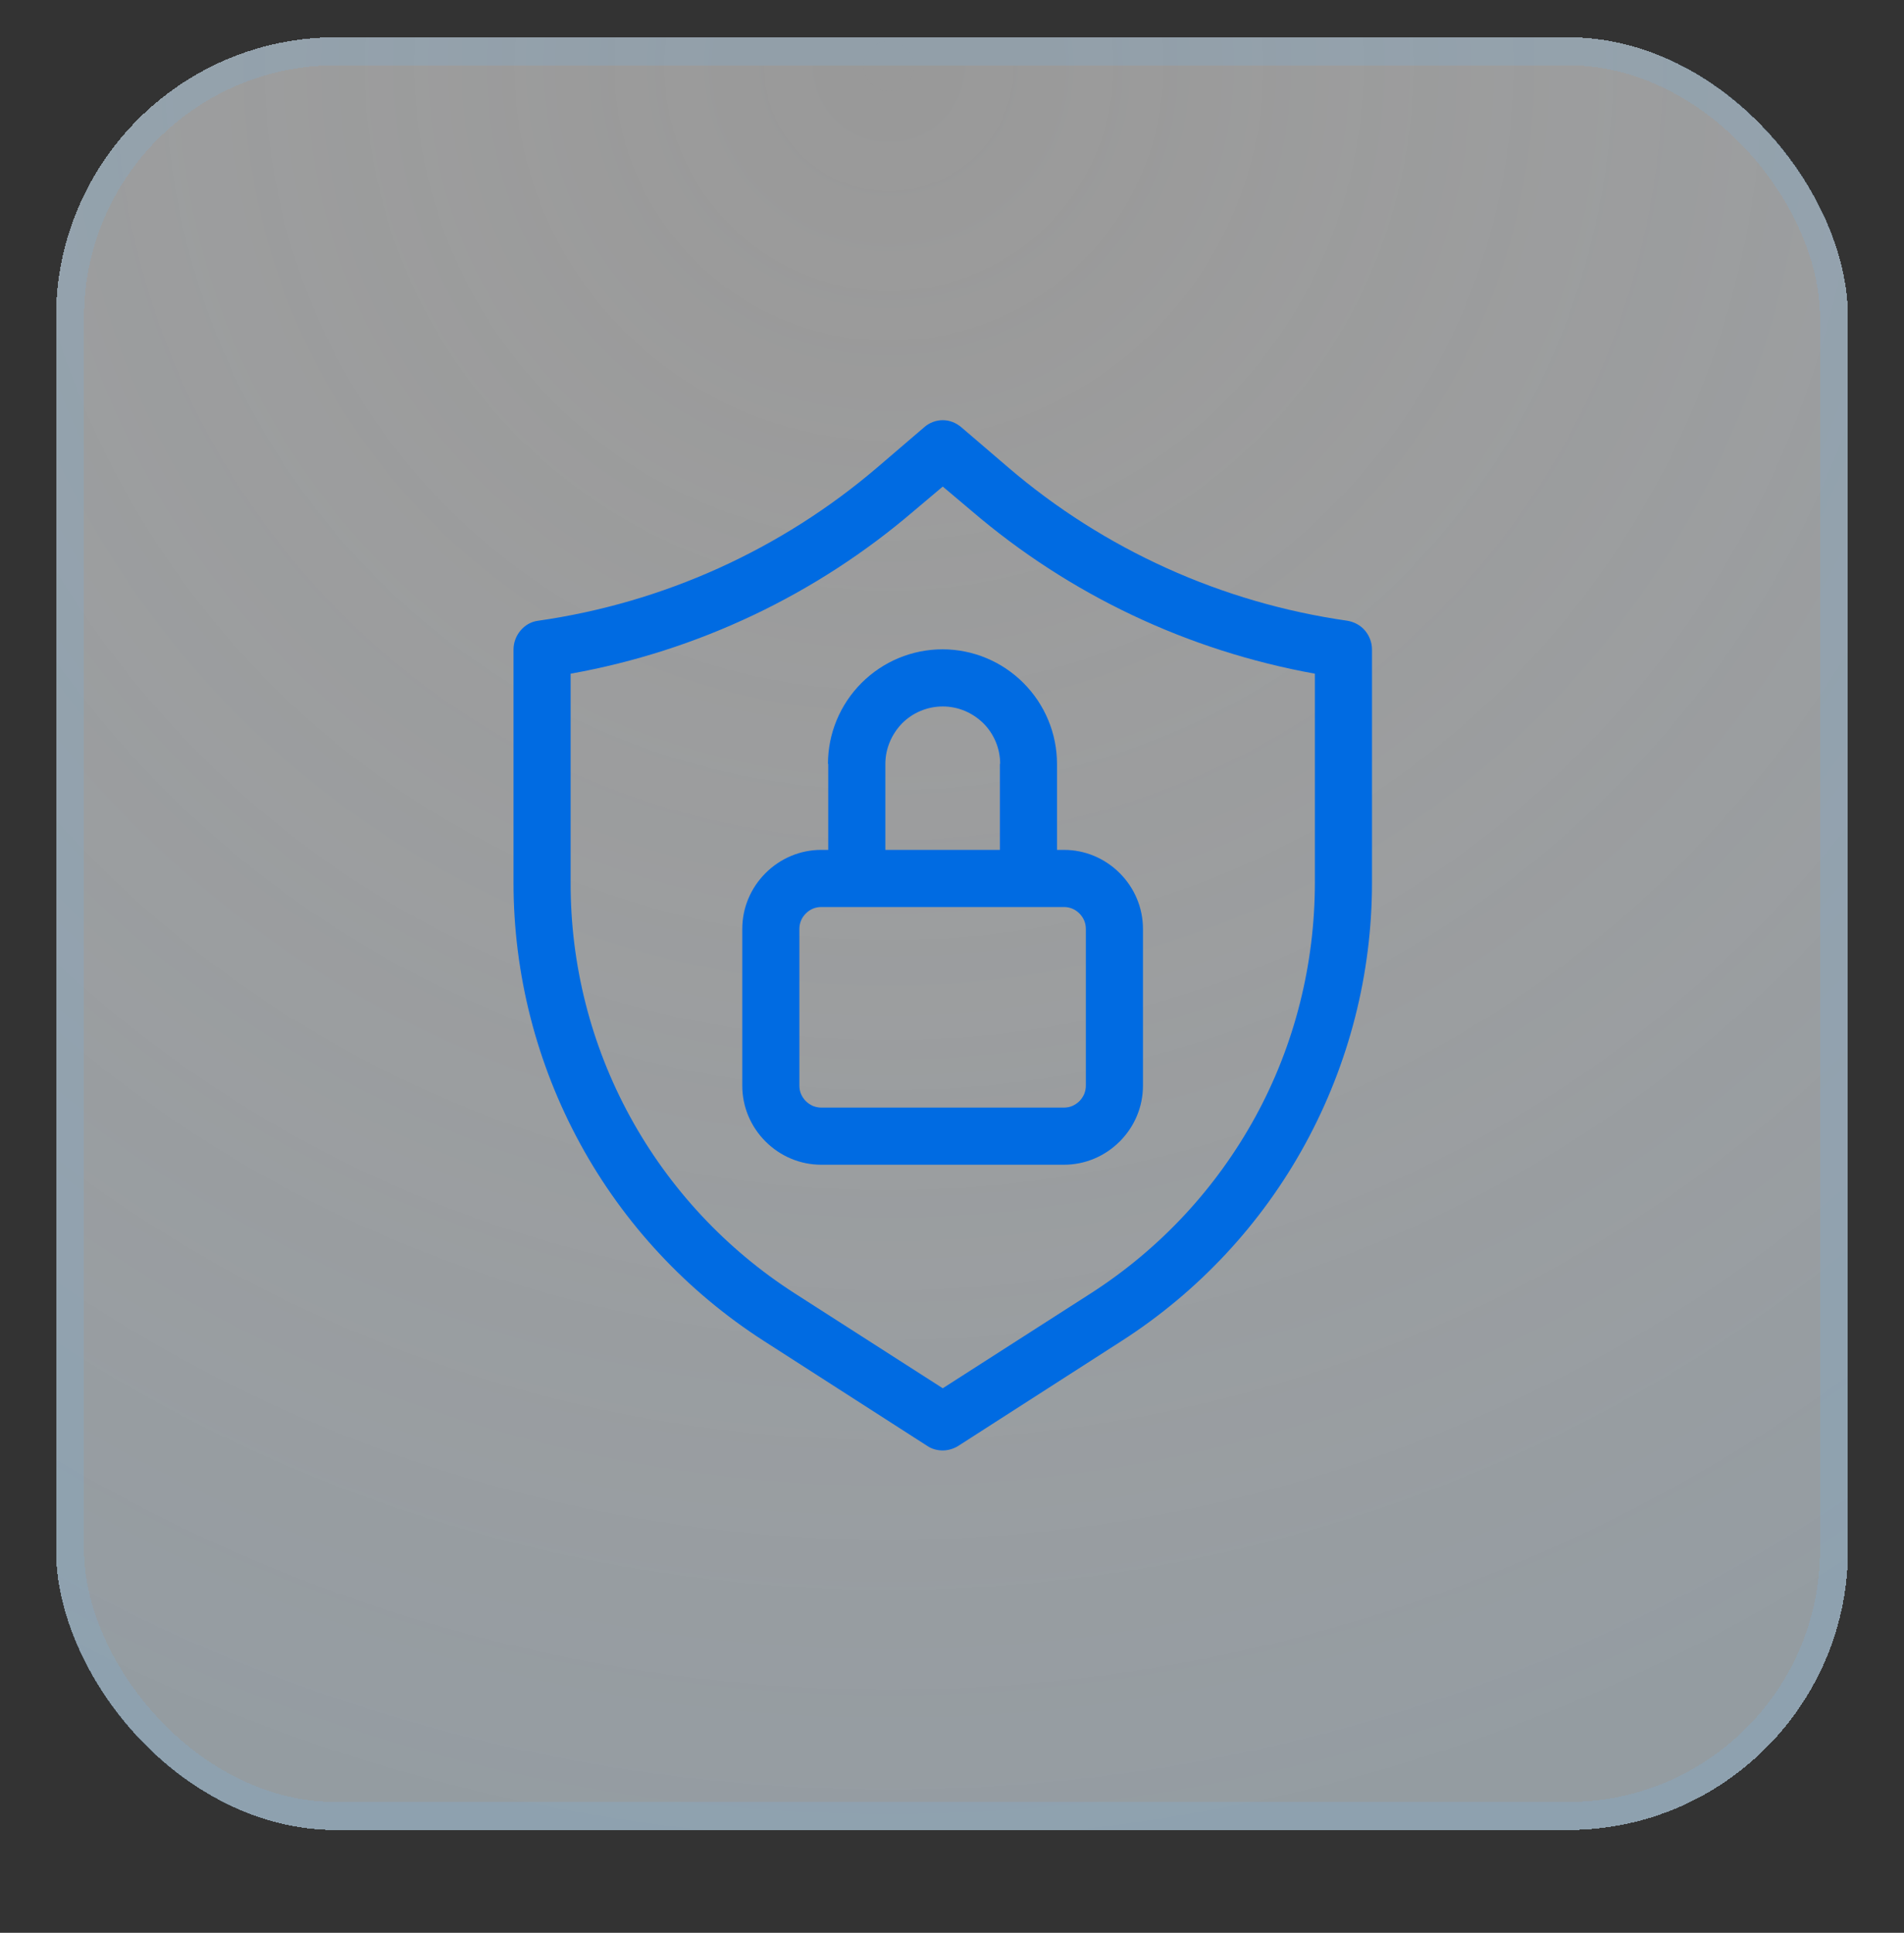
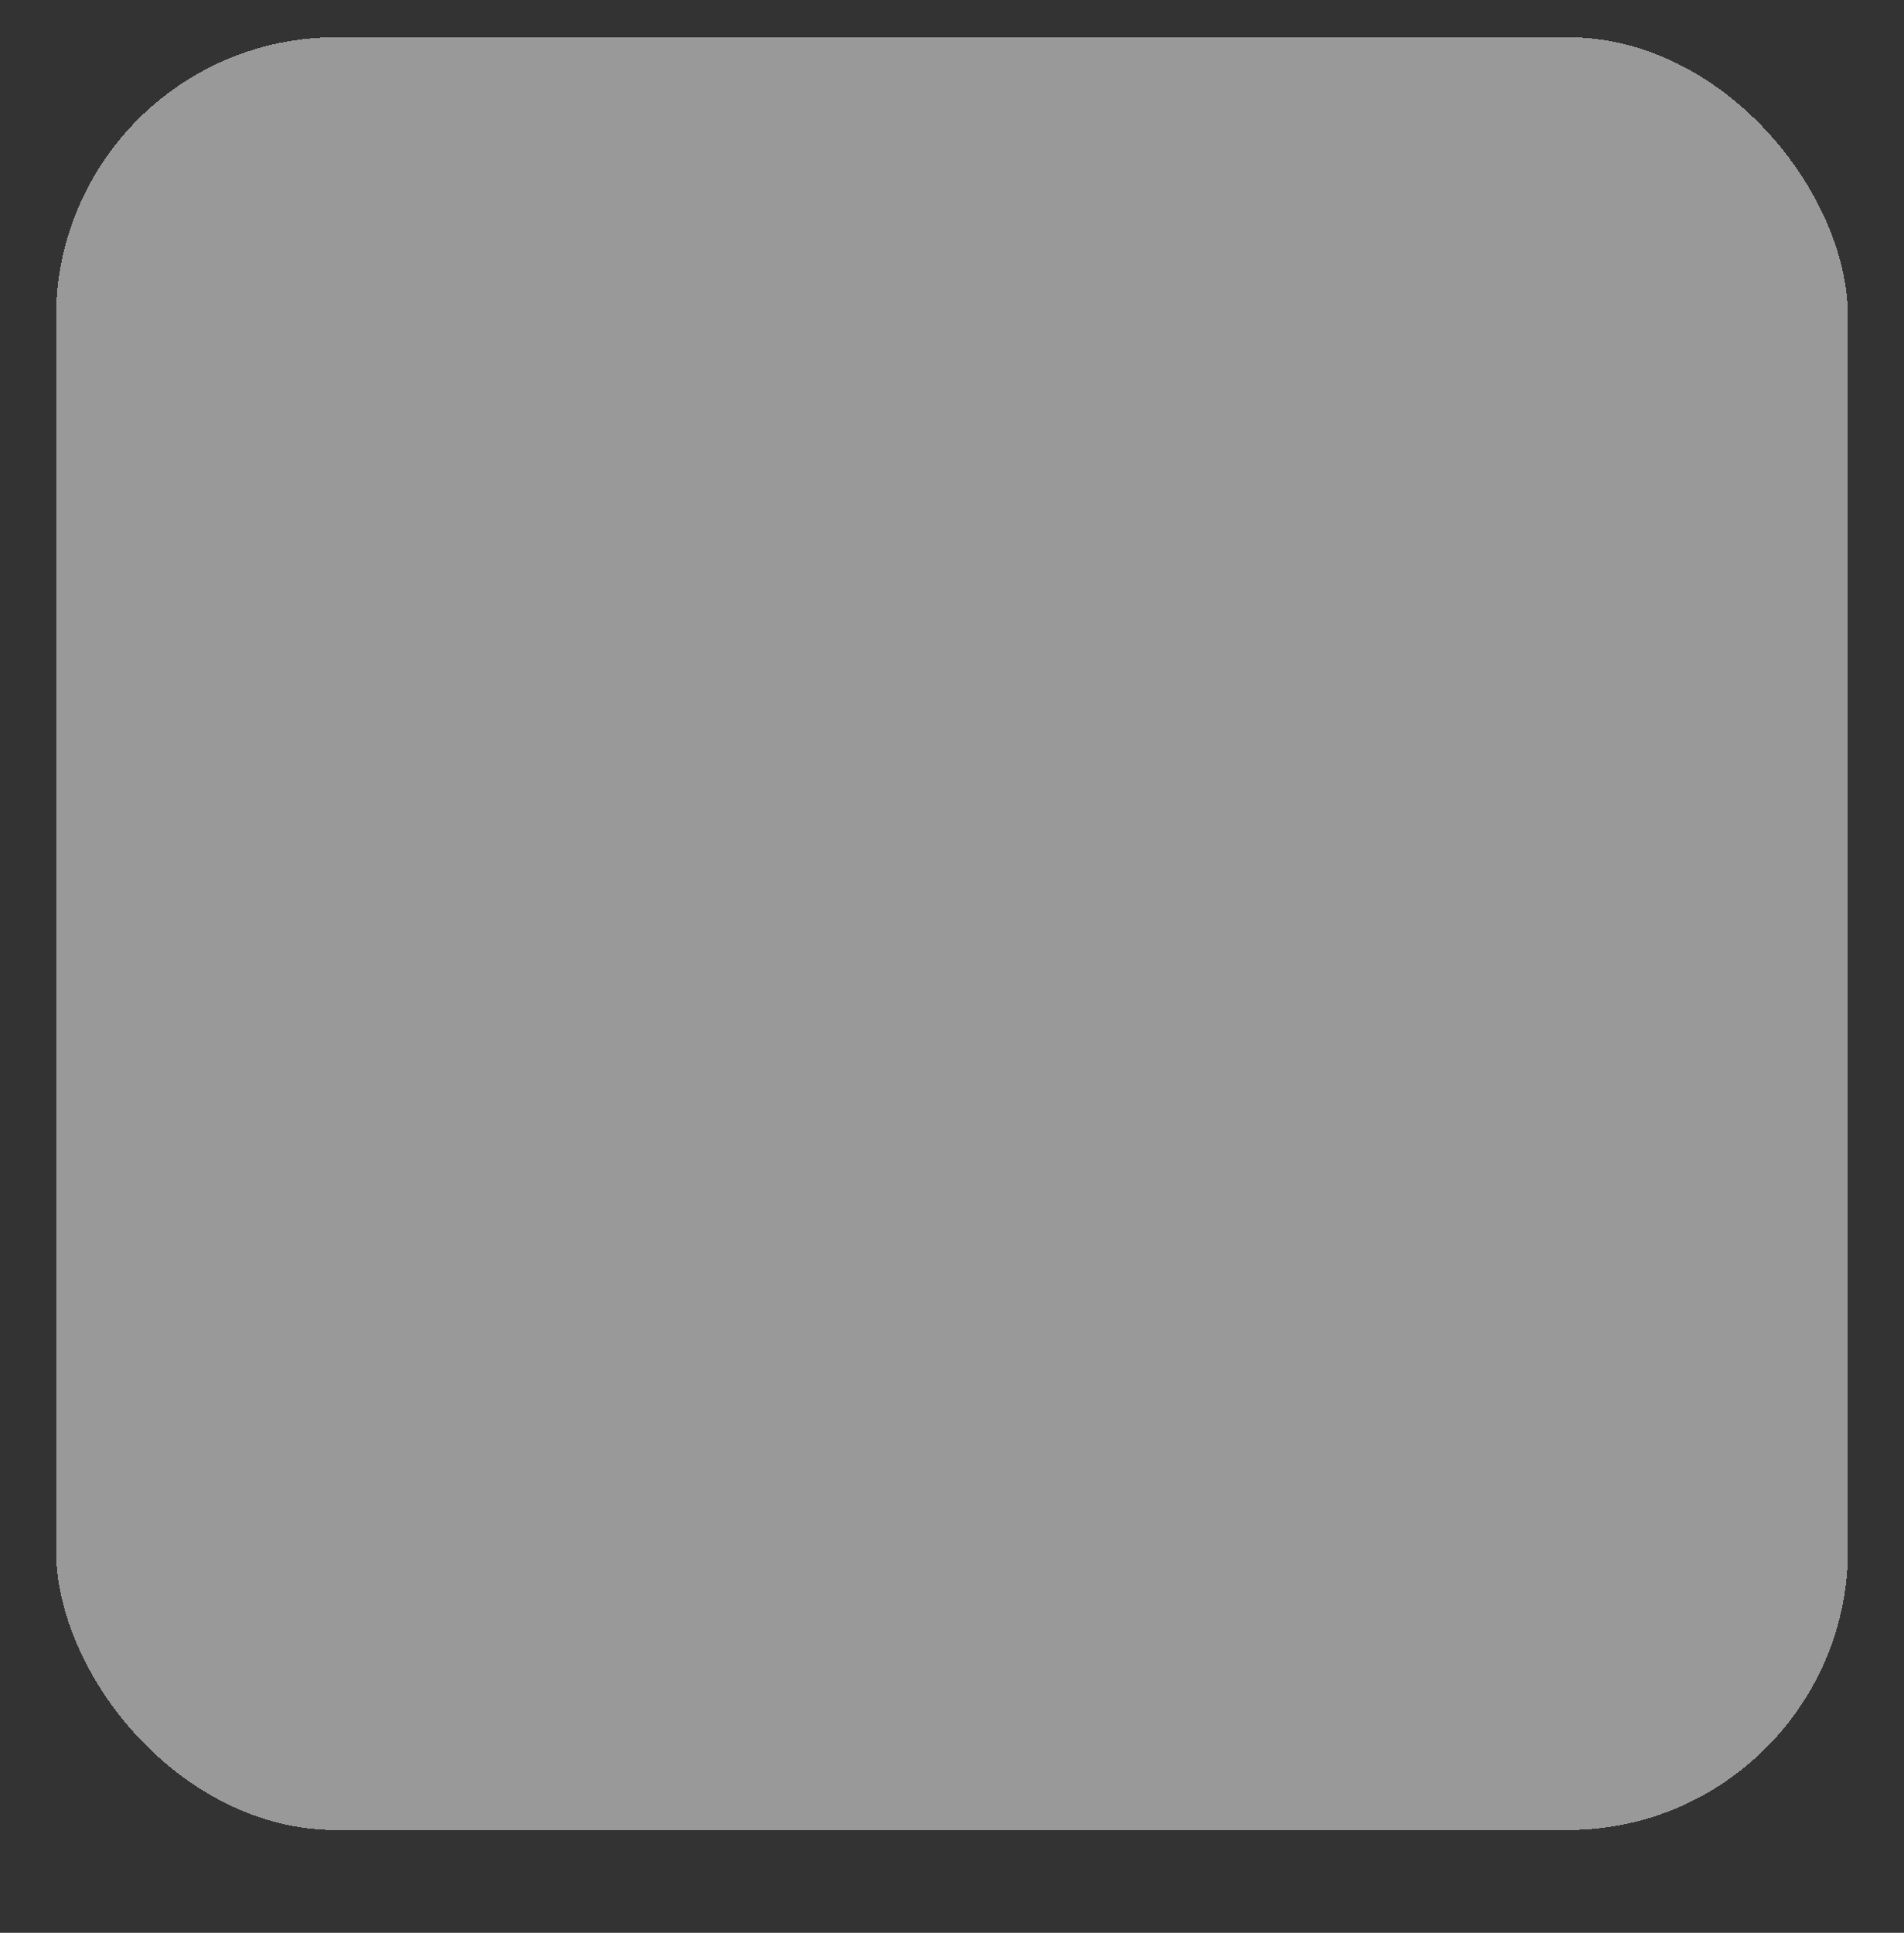
<svg xmlns="http://www.w3.org/2000/svg" id="Layer_1" data-name="Layer 1" viewBox="0 0 68 69">
  <rect x="0" y="0" width="68" height="69" fill="#333333" stroke="none" />
  <defs>
    <style> .cls-1 { fill: none; stroke: rgba(124, 177, 218, .25); } .cls-2 { fill: #006be2; } .cls-3 { fill: url(#radial-gradient); fill-opacity: .2; } .cls-4 { fill: rgba(255, 255, 255, .5); } </style>
    <radialGradient id="radial-gradient" cx="-265.39" cy="435.21" fx="-265.39" fy="435.21" r="1" gradientTransform="translate(-27965.26 17074.7) rotate(90) scale(64.33 -64.33)" gradientUnits="userSpaceOnUse">
      <stop offset="0" stop-color="#fff" stop-opacity="0" />
      <stop offset="1" stop-color="#7bb1d9" stop-opacity=".7" />
    </radialGradient>
  </defs>
  <rect class="cls-4" x="2" y="1.33" width="64" height="64" rx="10" ry="10" shape-rendering="crispEdges" />
-   <rect class="cls-3" x="2" y="1.33" width="64" height="64" rx="10" ry="10" shape-rendering="crispEdges" />
-   <rect class="cls-1" x="2.5" y="1.83" width="63" height="63" rx="9.5" ry="9.5" shape-rendering="crispEdges" />
-   <path class="cls-2" d="M48.12,22.16c-4.48-.64-8.69-2.54-12.12-5.48l-1.67-1.43c-.19-.16-.42-.25-.66-.25s-.48.09-.66.25l-1.67,1.43c-3.44,2.94-7.64,4.84-12.12,5.48-.25.03-.47.16-.63.35-.16.19-.25.43-.25.68v8.32c0,3.26.82,6.46,2.38,9.32,1.56,2.86,3.82,5.28,6.56,7.04l5.84,3.75c.16.11.36.16.55.16s.39-.06.55-.16l5.84-3.75c2.74-1.76,5-4.18,6.56-7.04,1.56-2.86,2.38-6.06,2.38-9.32v-8.32c0-.25-.09-.49-.25-.68-.16-.19-.39-.31-.63-.35ZM46.96,31.5c0,2.92-.72,5.8-2.12,8.36-1.4,2.56-3.42,4.73-5.88,6.31l-5.29,3.39-5.29-3.39c-2.46-1.58-4.48-3.75-5.88-6.31-1.4-2.56-2.13-5.44-2.12-8.36v-7.45c4.53-.81,8.77-2.82,12.27-5.82l1.02-.86,1.02.86c3.5,3,7.73,5,12.27,5.82v7.45Z" />
-   <path class="cls-2" d="M29.58,27.27v3.07h-.25c-.75,0-1.46.3-1.99.83s-.83,1.24-.83,1.99v5.6c0,.75.3,1.46.83,1.99.53.53,1.24.83,1.99.83h8.67c.75,0,1.46-.3,1.99-.83.53-.53.83-1.24.83-1.99v-5.6c0-.75-.3-1.46-.83-1.99-.53-.53-1.24-.83-1.99-.83h-.25v-3.07c0-1.08-.43-2.12-1.2-2.89-.77-.77-1.81-1.2-2.89-1.2s-2.12.43-2.89,1.2-1.2,1.81-1.2,2.89ZM38.78,33.16v5.6c0,.1-.02.2-.06.3-.04.09-.1.18-.17.25-.07.07-.16.13-.25.17-.09.04-.2.06-.3.06h-8.67c-.1,0-.2-.02-.3-.06-.09-.04-.18-.1-.25-.17-.07-.07-.13-.16-.17-.25-.04-.09-.06-.2-.06-.3v-5.6c0-.21.08-.4.23-.55.15-.15.34-.23.55-.23h8.67c.21,0,.4.08.55.23.15.15.23.34.23.55ZM35.71,27.27v3.07h-4.09v-3.07c0-.54.22-1.06.6-1.45.38-.38.9-.6,1.45-.6s1.06.22,1.45.6c.38.38.6.9.6,1.45Z" />
</svg>